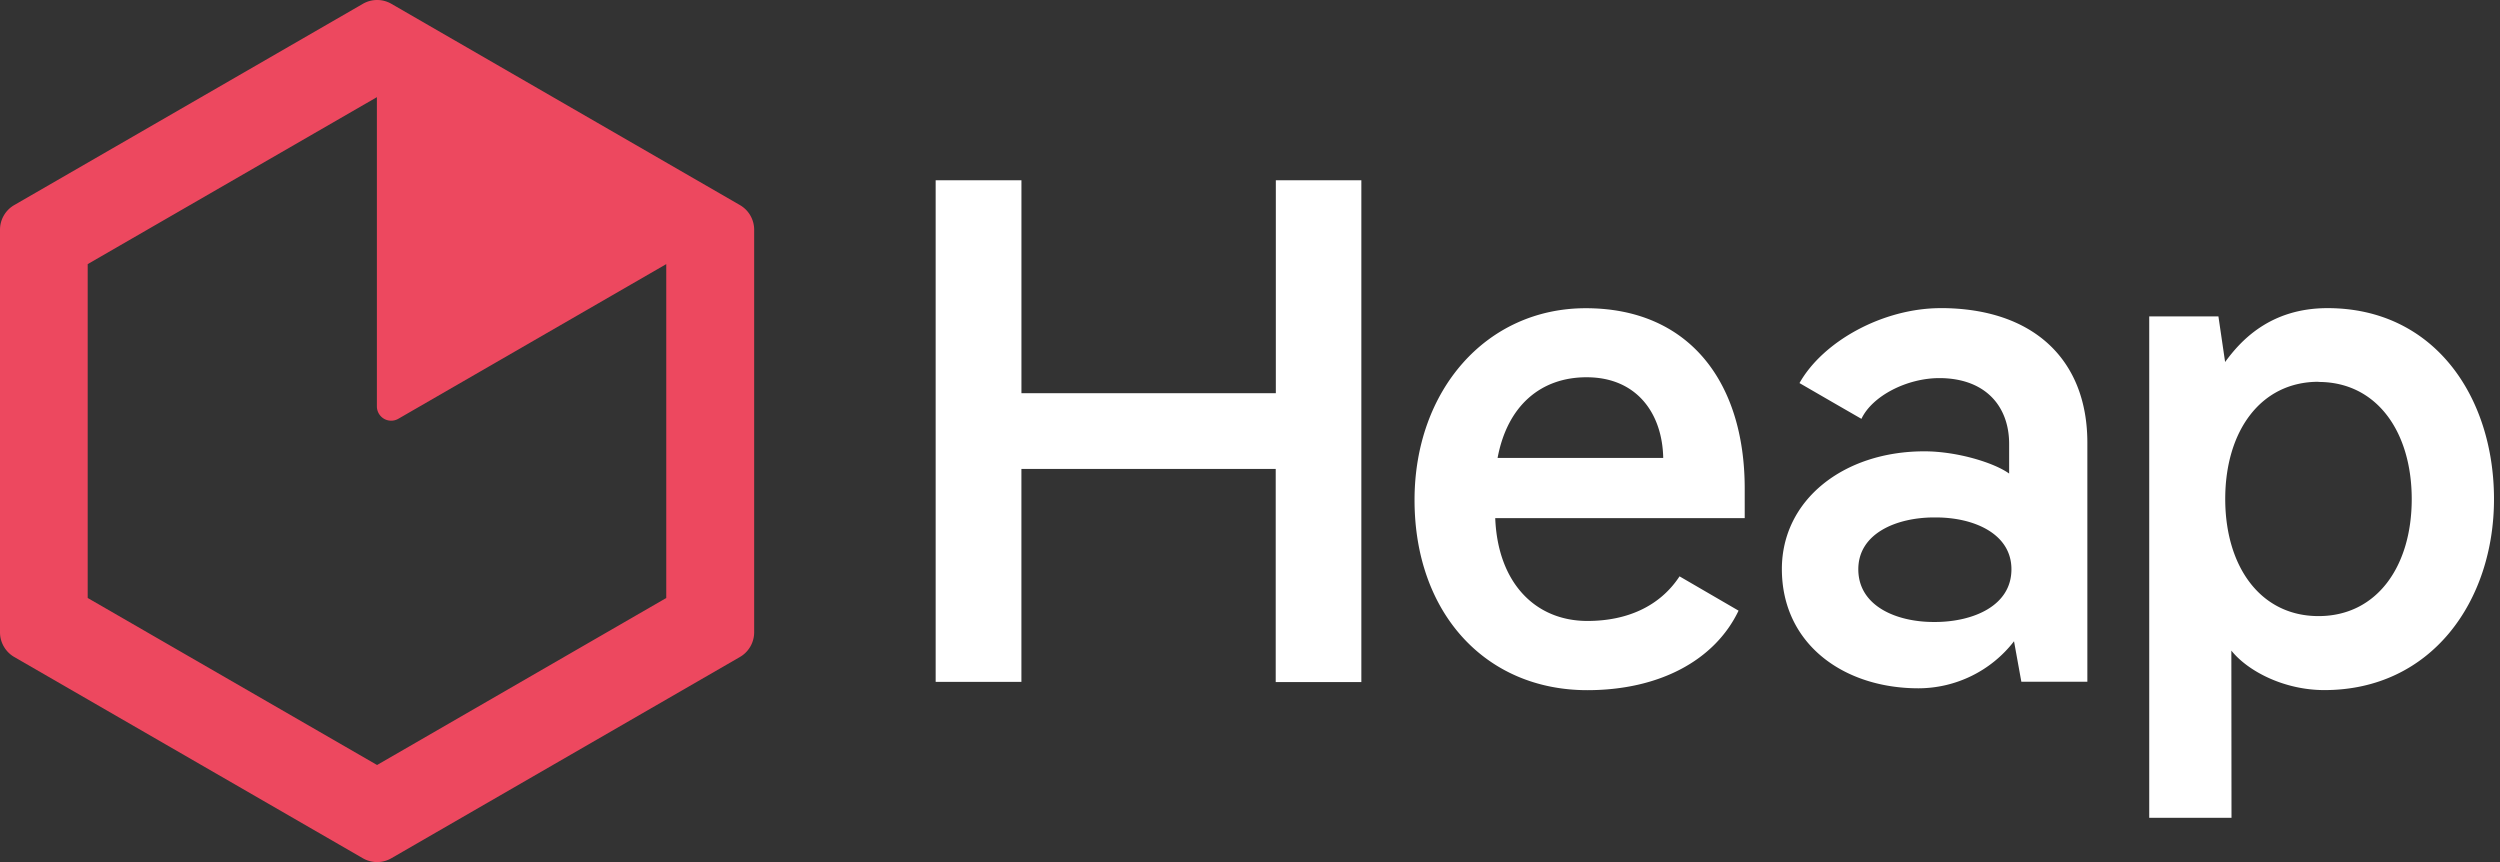
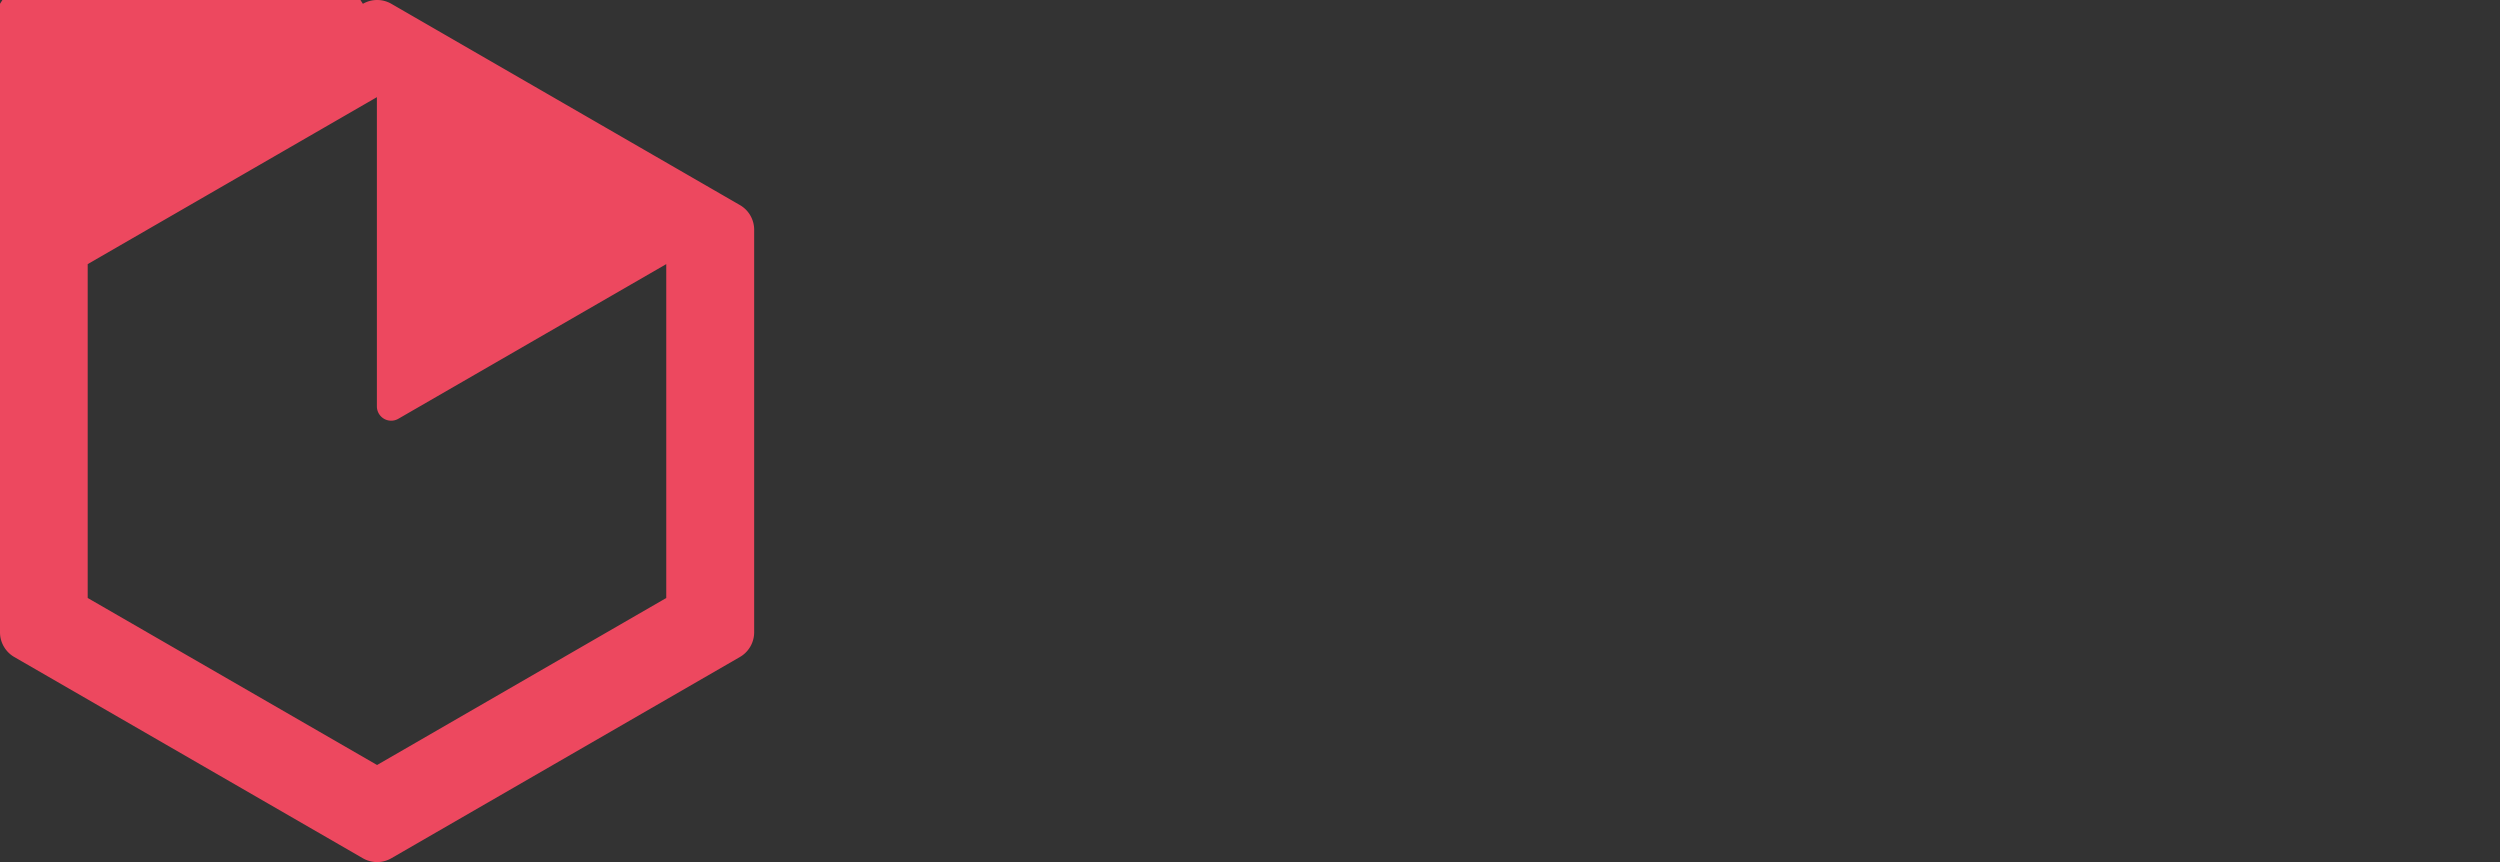
<svg xmlns="http://www.w3.org/2000/svg" width="87" height="30" fill="none">
  <rect width="100%" height="100%" fill="#333333" stroke="none" />
-   <path d="M67.54 10.723c-2.017 0-4.1 1.156-4.918 2.608l1.25.723.906.522c.378-.803 1.591-1.418 2.71-1.418h.052c1.592.025 2.378 1.014 2.378 2.29v1.032c-.515-.374-1.805-.774-2.952-.774-2.807 0-4.957 1.69-4.957 4.096 0 2.607 2.147 4.151 4.757 4.151a4.213 4.213 0 0 0 3.322-1.637l.255 1.409h2.297v-8.333c-.005-2.891-1.893-4.666-5.1-4.67zm-.164 10.922h-.085c-1.288 0-2.622-.549-2.622-1.834 0-1.255 1.337-1.8 2.622-1.804h.085c1.288 0 2.622.549 2.622 1.804 0 1.278-1.337 1.822-2.622 1.834zM58.448 20.057c-.685 1.045-1.83 1.552-3.205 1.552-1.833 0-3.123-1.347-3.209-3.579h8.682V17c0-3.722-1.949-6.274-5.53-6.274-3.467 0-5.96 2.863-5.96 6.675 0 3.925 2.465 6.617 6.012 6.617 2.502 0 4.437-1.036 5.264-2.767l-2.054-1.194zm-3.233-6.928c1.747 0 2.636 1.261 2.665 2.807h-5.764c.343-1.833 1.518-2.807 3.094-2.807h.005zM77.656 28.46h-2.863V11.01h2.408l.233 1.588c.53-.726 1.556-1.875 3.563-1.875 3.722 0 5.794 3.093 5.794 6.646s-2.178 6.646-5.903 6.646c-1.403 0-2.664-.658-3.237-1.374l.005 5.819zm3.029-15.174c-2.033 0-3.247 1.74-3.247 4.077 0 2.338 1.214 4.077 3.247 4.077 2.032 0 3.243-1.734 3.243-4.071 0-2.338-1.212-4.077-3.243-4.077v-.005zM47.375 6.273v17.463h-2.98v-7.418h-8.85v7.411h-2.984V6.273h2.985v7.41h8.853v-7.41h2.976z" fill="#fff" />
-   <path d="M25.75 7.137L13.62.133a.99.99 0 0 0-.992 0L.495 7.137A.992.992 0 0 0 0 7.996v14.008c0 .354.189.681.495.859l12.132 7.004a.99.99 0 0 0 .992 0l12.131-7.004a.994.994 0 0 0 .495-.859V7.996a.992.992 0 0 0-.495-.859zM23.186 20.81l-10.064 5.812-10.07-5.812V9.191l10.064-5.81v10.763a.497.497 0 0 0 .745.43l9.325-5.383v11.62z" fill="#ED485F" />
+   <path d="M25.75 7.137L13.62.133a.99.99 0 0 0-.992 0A.992.992 0 0 0 0 7.996v14.008c0 .354.189.681.495.859l12.132 7.004a.99.99 0 0 0 .992 0l12.131-7.004a.994.994 0 0 0 .495-.859V7.996a.992.992 0 0 0-.495-.859zM23.186 20.81l-10.064 5.812-10.07-5.812V9.191l10.064-5.81v10.763a.497.497 0 0 0 .745.43l9.325-5.383v11.62z" fill="#ED485F" />
</svg>